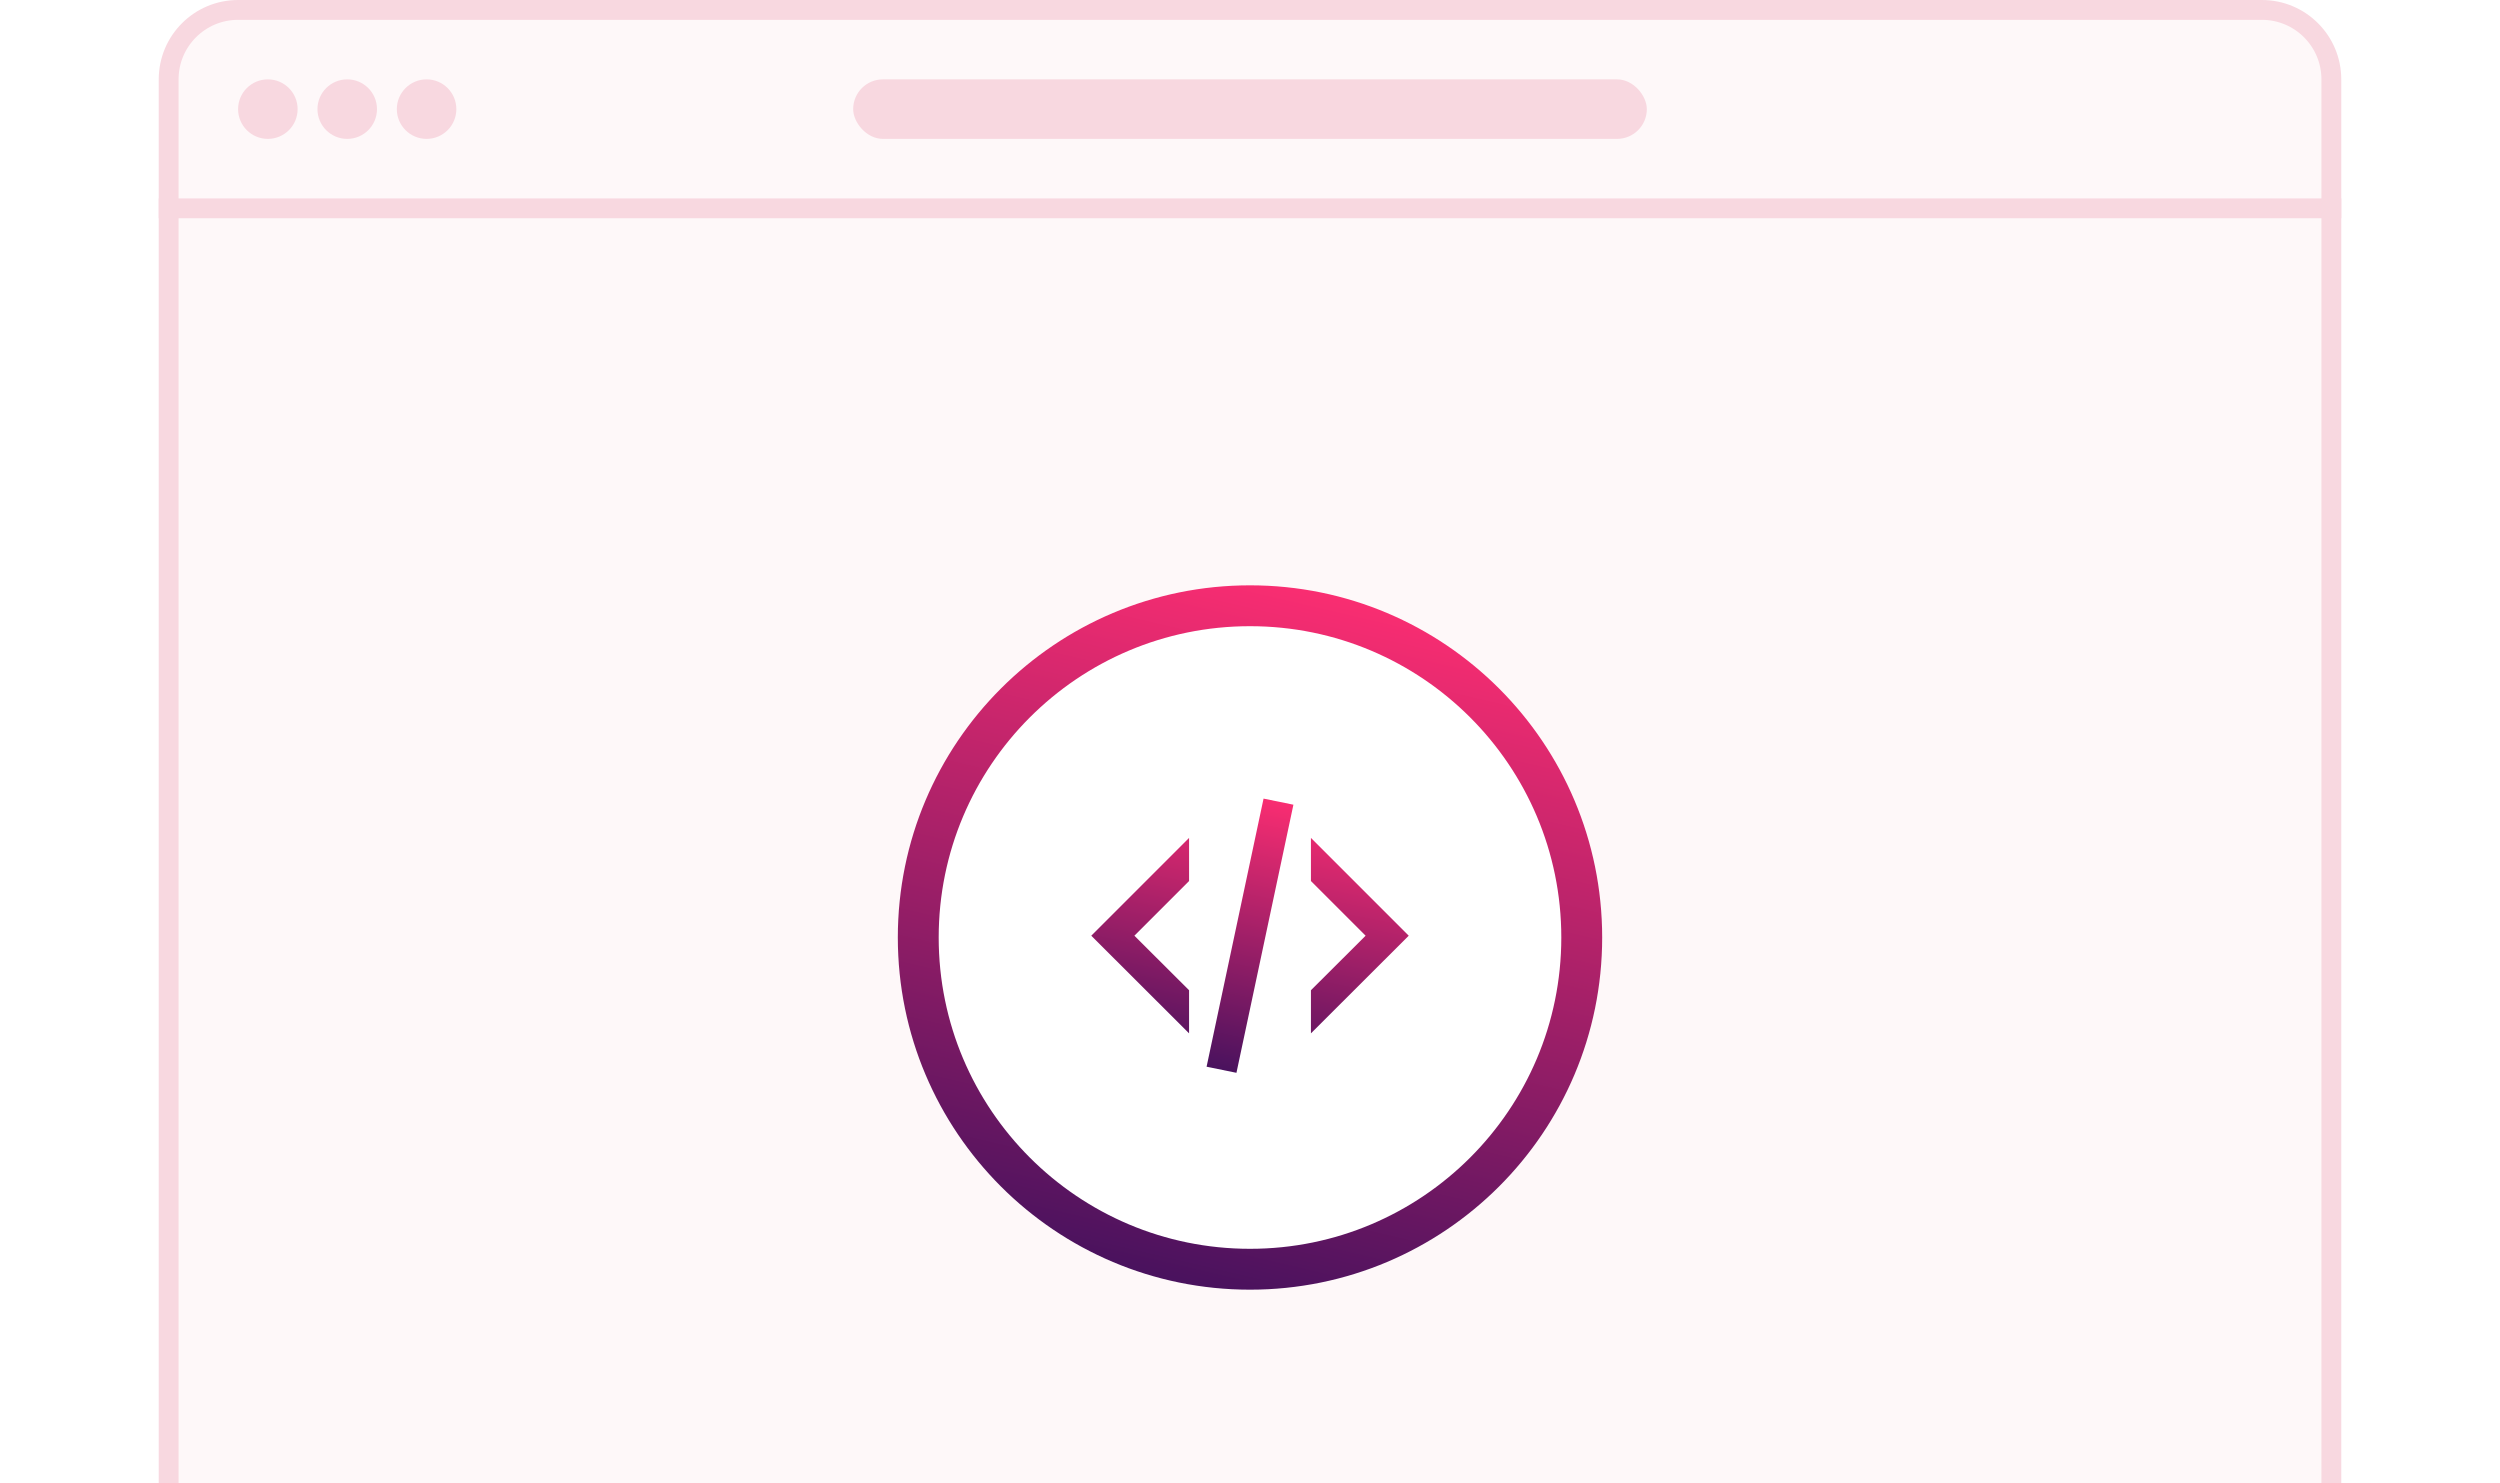
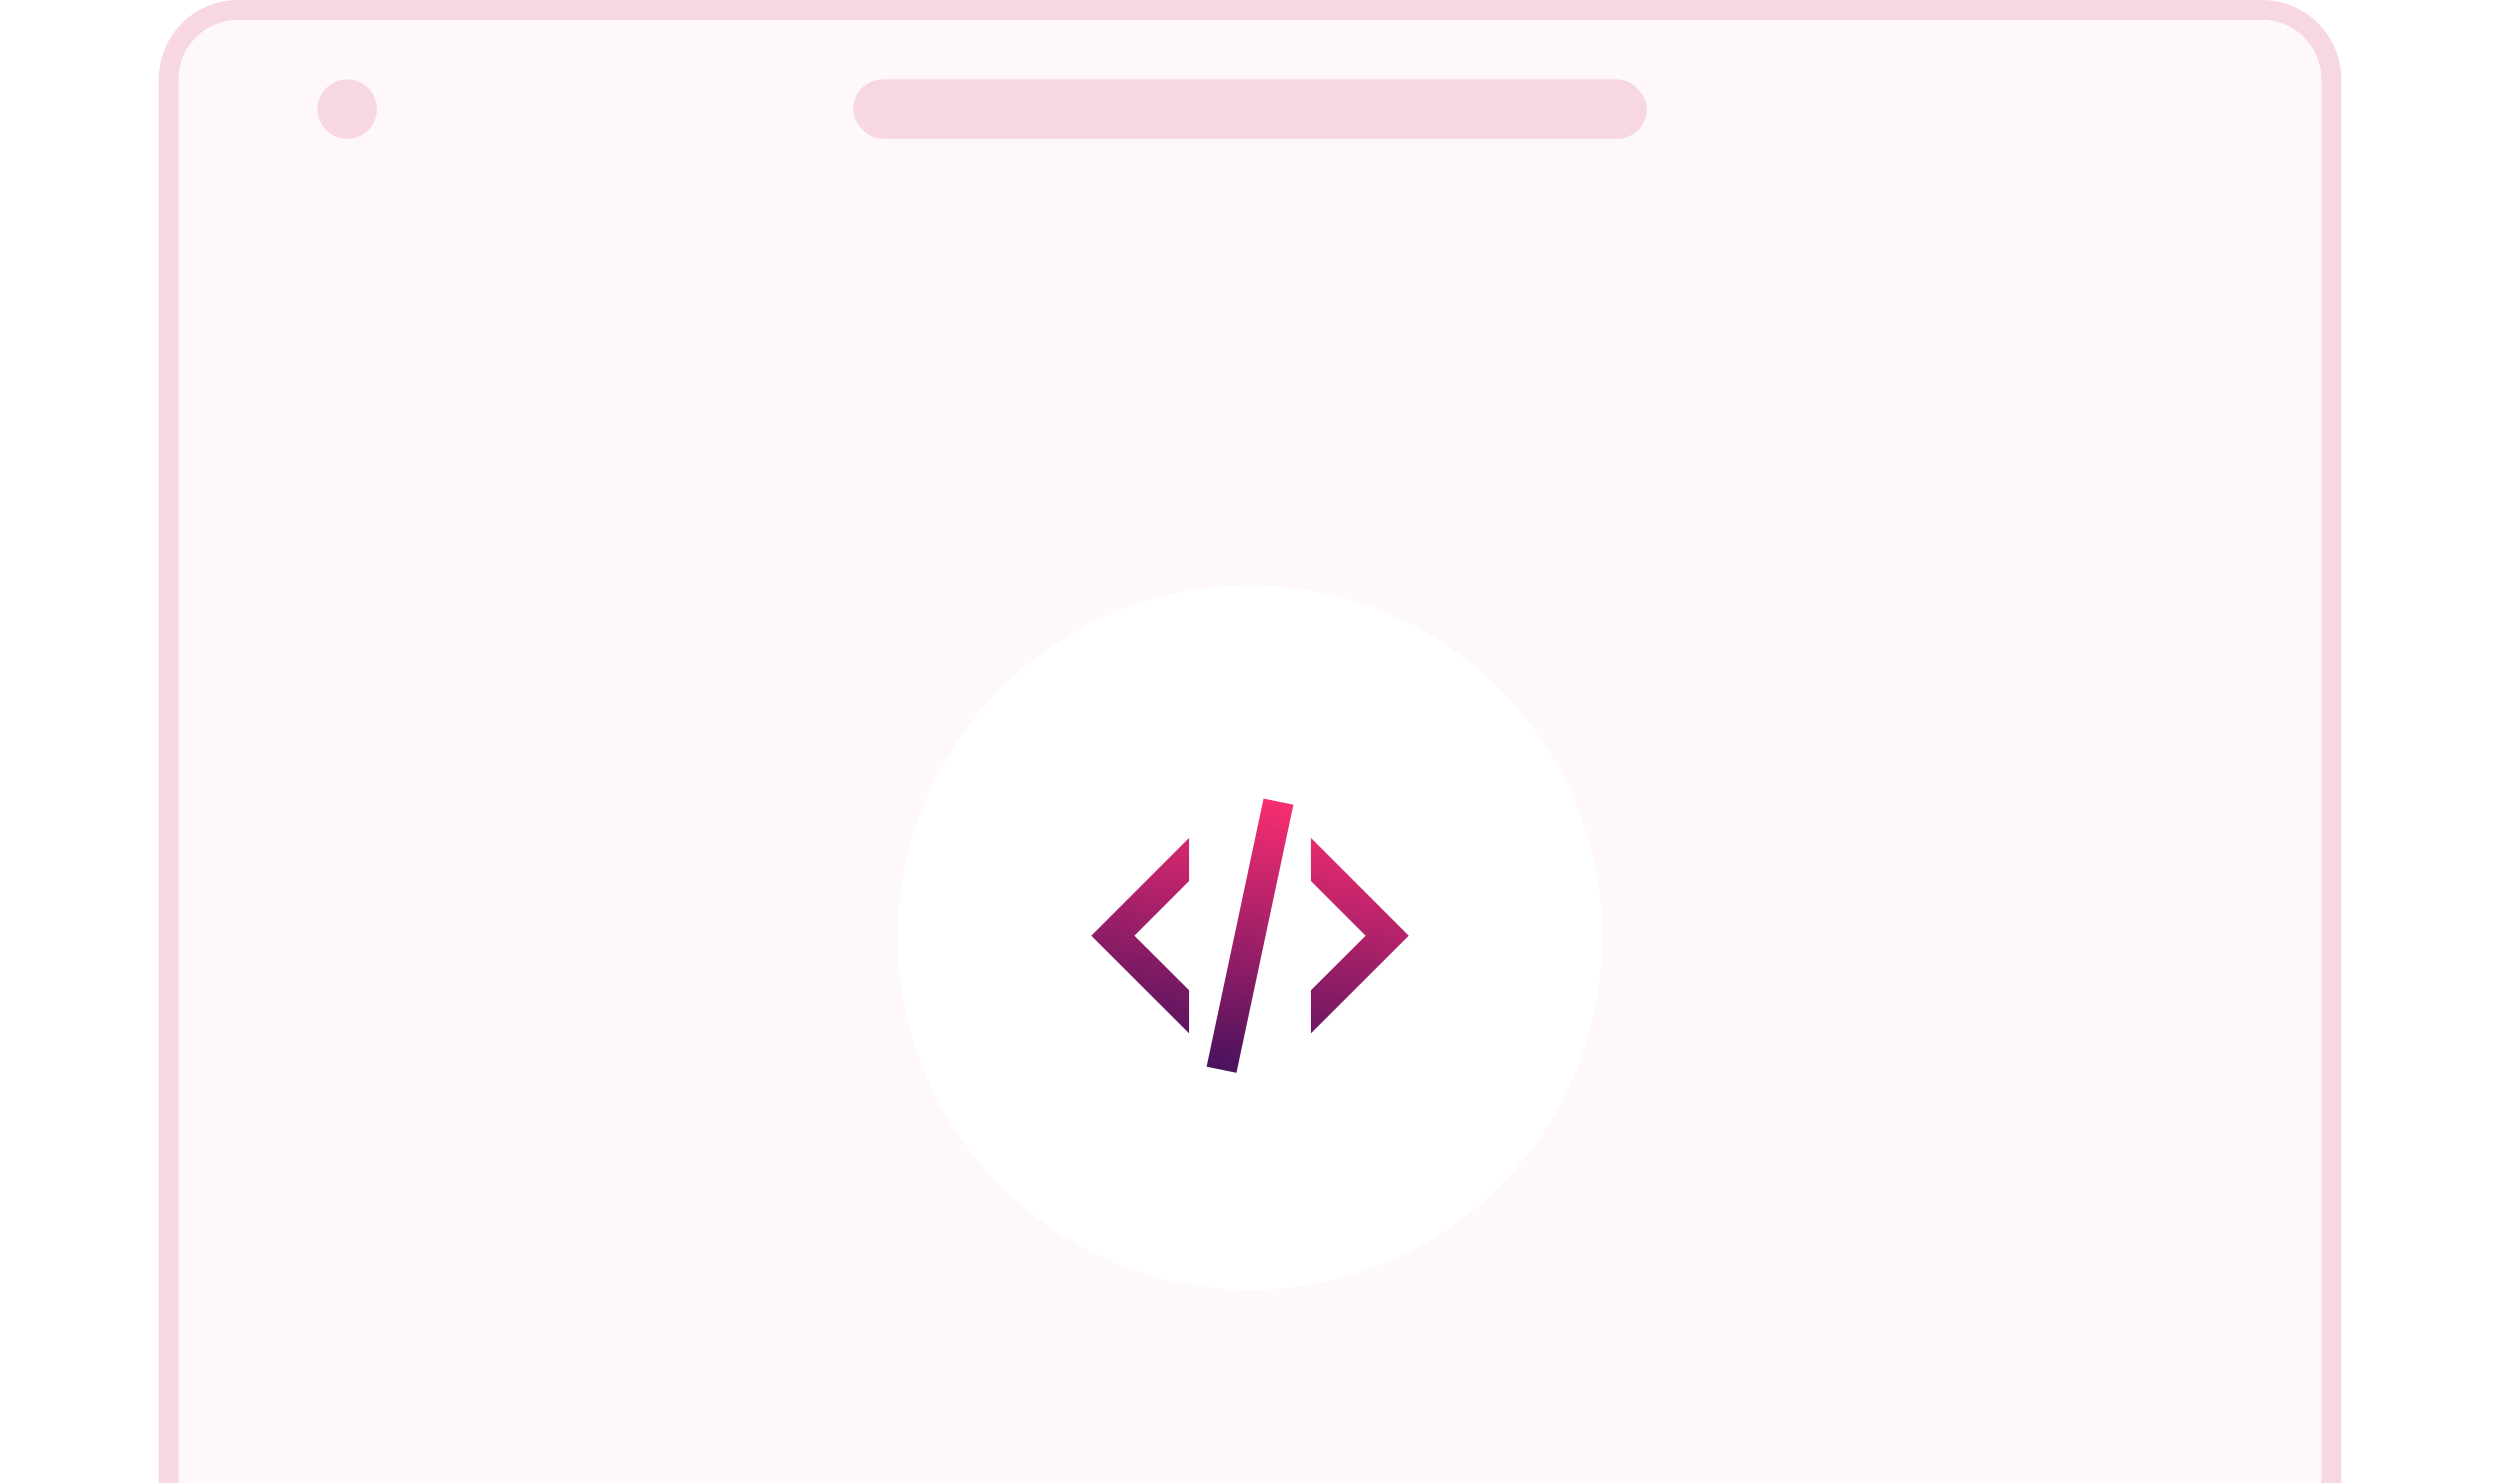
<svg xmlns="http://www.w3.org/2000/svg" fill="none" height="299" viewBox="0 0 504 299" width="504">
  <path d="M48 2H456C463.732 2 470 8.268 470 16V306H34V16C34 8.268 40.268 2 48 2Z" fill="#FEF8F9" stroke="#F8D8E0" stroke-width="4" />
-   <rect fill="#F8D8E0" height="4" width="440" x="32" y="40" />
-   <circle cx="54" cy="22" fill="#F8D8E0" r="6" />
  <circle cx="70" cy="22" fill="#F8D8E0" r="6" />
-   <circle cx="86" cy="22" fill="#F8D8E0" r="6" />
  <rect fill="#F8D8E0" height="12" rx="6" width="160" x="172" y="16" />
  <g filter="url(#filter0_d_1747_18509)">
    <circle cx="252" cy="169" fill="white" r="71" />
-     <circle cx="252" cy="169" r="66.88" stroke="url(#paint0_linear_1747_18509)" stroke-width="8.24" />
    <path d="M254.733 141L260.752 142.228L249.267 196.278L243.248 195.05L254.733 141ZM275.309 168.639L264.284 157.614V148.923L284 168.639L264.284 188.324V179.633L275.309 168.639ZM220 168.639L239.716 148.923V157.614L228.691 168.639L239.716 179.633V188.324L220 168.639Z" fill="url(#paint1_linear_1747_18509)" />
  </g>
  <defs>
    <filter color-interpolation-filters="sRGB" filterUnits="userSpaceOnUse" height="222" id="filter0_d_1747_18509" width="222" x="141" y="78">
      <feFlood flood-opacity="0" result="BackgroundImageFix" />
      <feColorMatrix in="SourceAlpha" result="hardAlpha" type="matrix" values="0 0 0 0 0 0 0 0 0 0 0 0 0 0 0 0 0 0 127 0" />
      <feOffset dy="20" />
      <feGaussianBlur stdDeviation="20" />
      <feColorMatrix type="matrix" values="0 0 0 0 0.118 0 0 0 0 0.118 0 0 0 0 0.118 0 0 0 0.1 0" />
      <feBlend in2="BackgroundImageFix" mode="normal" result="effect1_dropShadow_1747_18509" />
      <feBlend in="SourceGraphic" in2="effect1_dropShadow_1747_18509" mode="normal" result="shape" />
    </filter>
    <linearGradient gradientUnits="userSpaceOnUse" id="paint0_linear_1747_18509" x1="280.4" x2="247.119" y1="98" y2="240">
      <stop stop-color="#FF2E72" />
      <stop offset="1" stop-color="#4A125E" />
    </linearGradient>
    <linearGradient gradientUnits="userSpaceOnUse" id="paint1_linear_1747_18509" x1="264.8" x2="253.46" y1="141" y2="197.019">
      <stop stop-color="#FF2E72" />
      <stop offset="1" stop-color="#4A125E" />
    </linearGradient>
  </defs>
</svg>